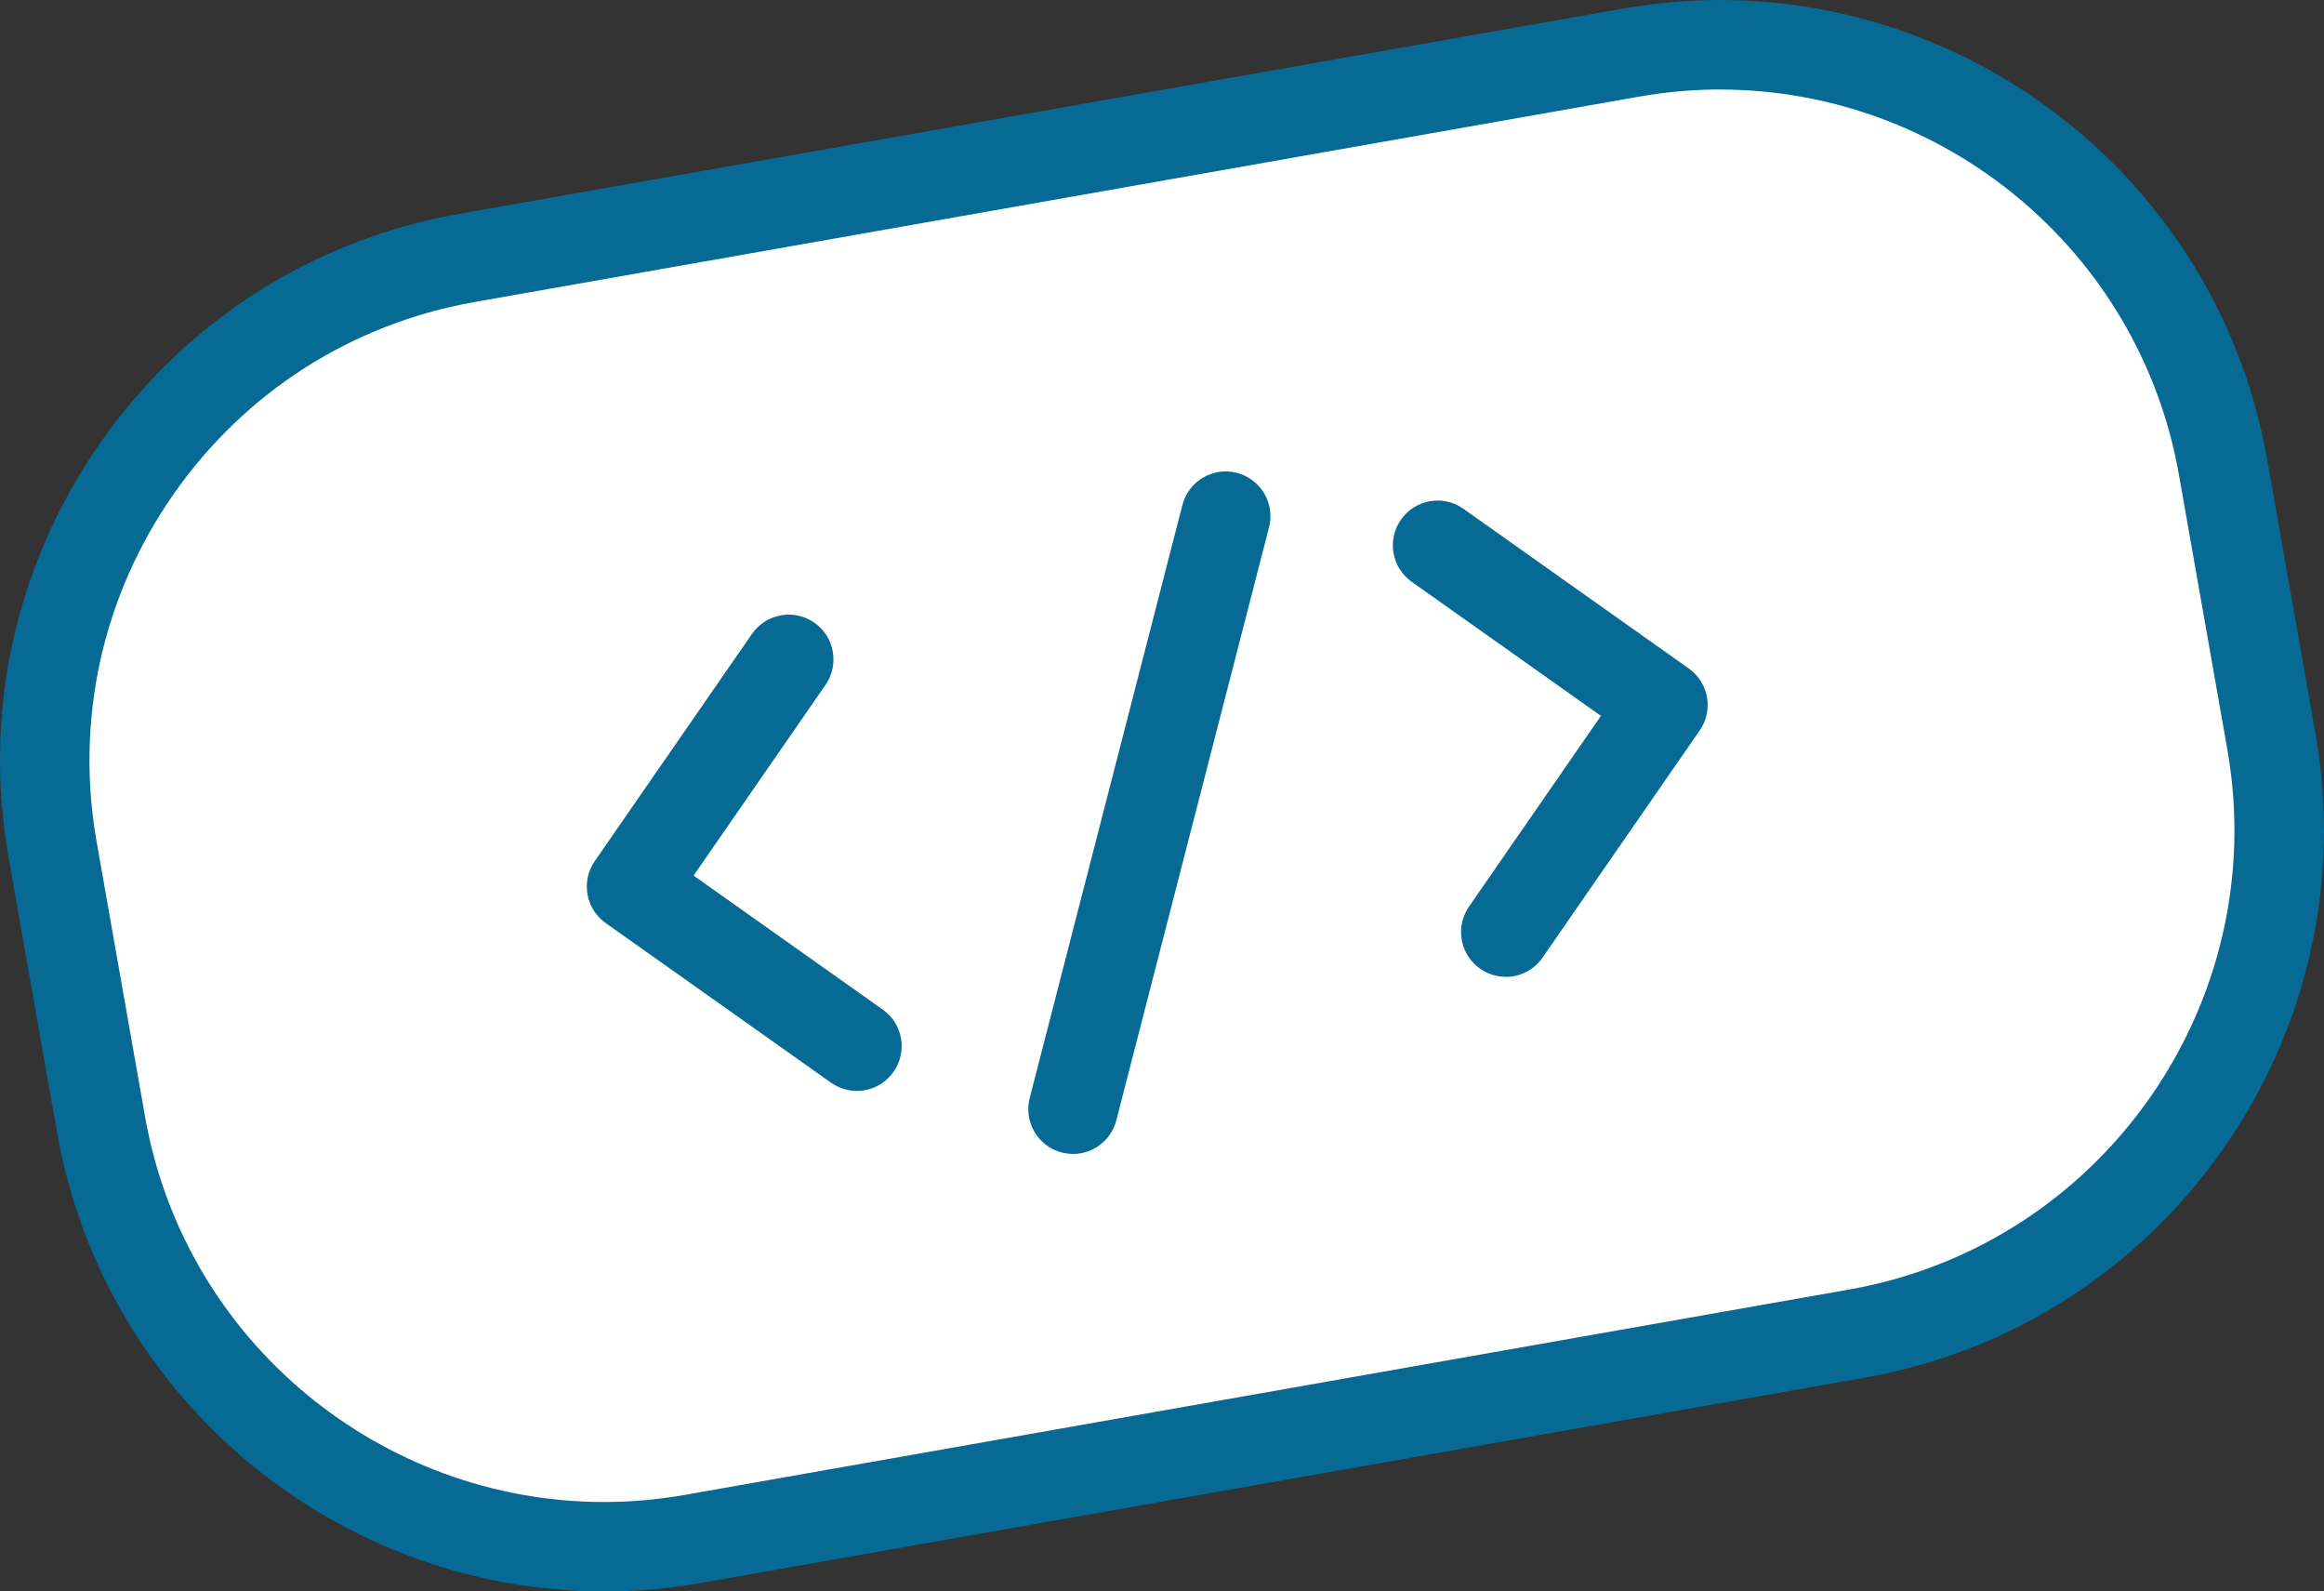
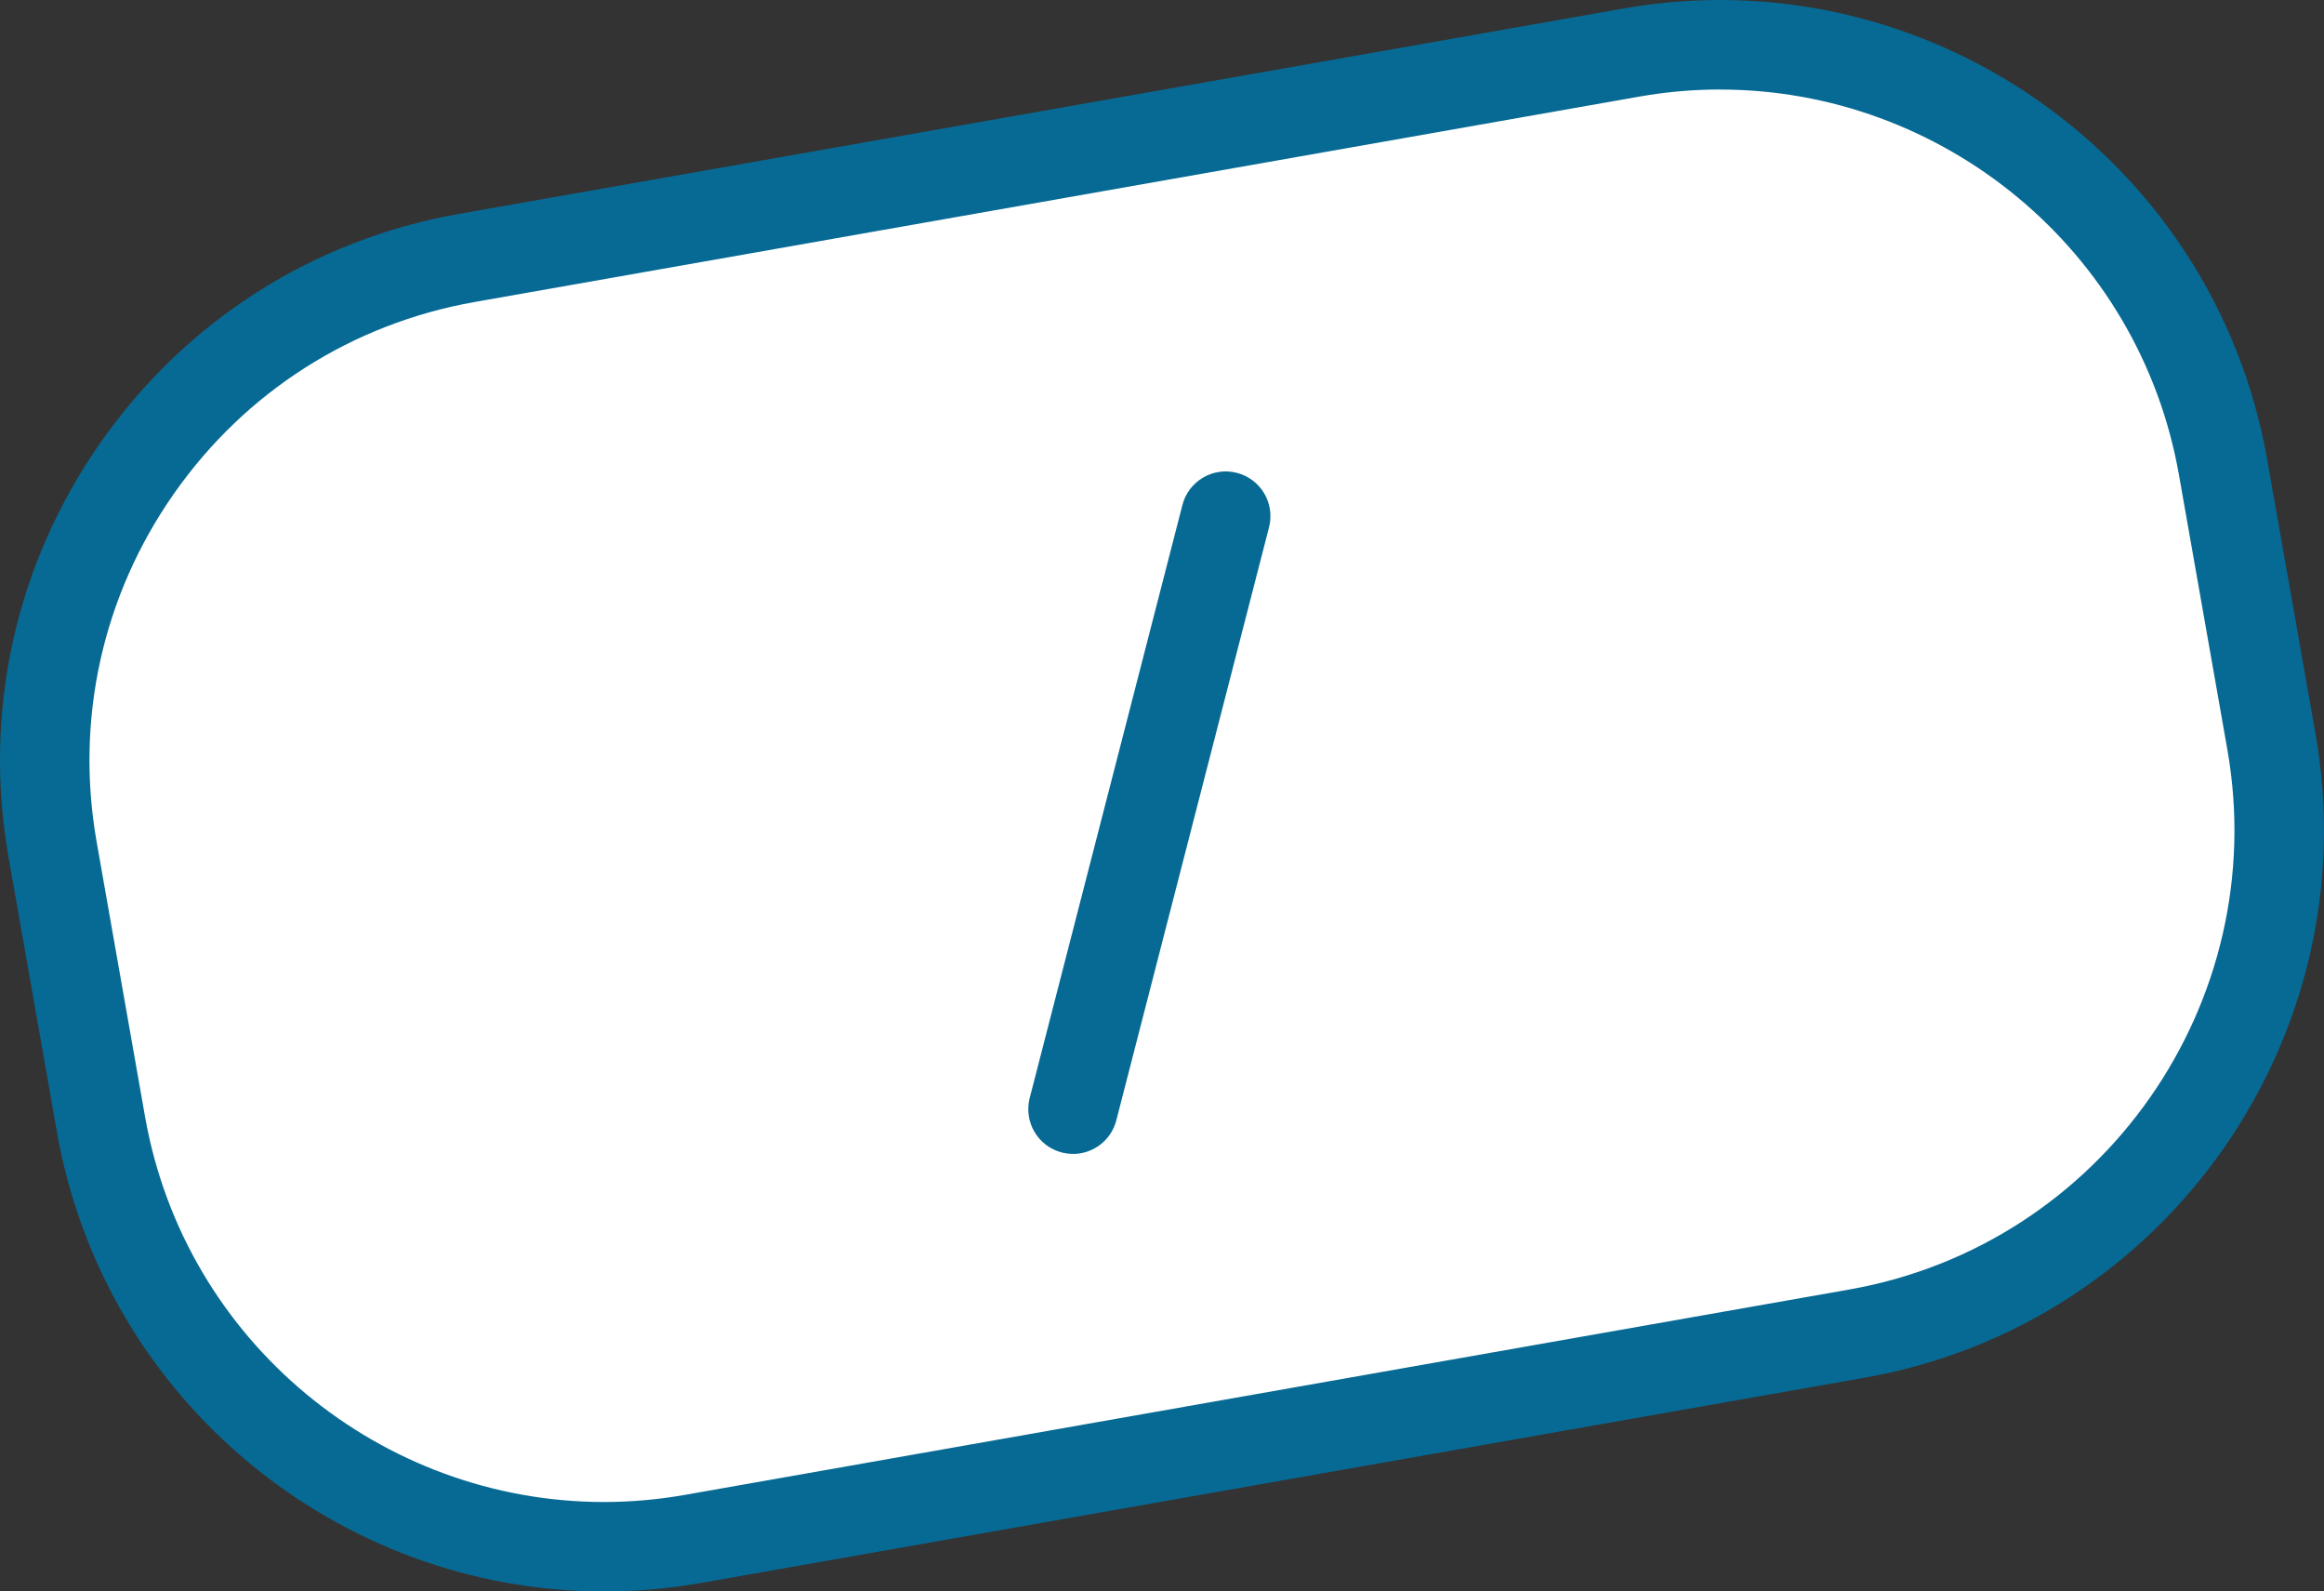
<svg xmlns="http://www.w3.org/2000/svg" id="Layer_2" data-name="Layer 2" viewBox="0 0 415.62 284.53">
  <rect x="0" y="0" width="415.62" height="284.53" fill="#333333" stroke="none" />
  <defs>
    <style>
      .cls-1 {
        fill: #fff;
        fill-rule: evenodd;
      }

      .cls-2 {
        fill: #076a94;
      }
    </style>
  </defs>
  <g id="Layer_1-2" data-name="Layer 1">
    <g id="Group-2-Copy-3">
      <g id="Rectangle">
        <path class="cls-1" d="M83.52,46.11L291.73,9.4c49.69-8.76,97.08,24.42,105.84,74.11l8.65,49.08c8.76,49.69-24.42,97.08-74.11,105.84l-208.2,36.71c-49.69,8.76-97.08-24.42-105.84-74.11l-8.65-49.08C.65,102.26,33.83,54.87,83.52,46.11Z" />
        <path class="cls-2" d="M107.99,284.53c-47.29,0-89.31-33.97-97.8-82.12L1.54,153.34c-4.61-26.14,1.24-52.5,16.46-74.25,15.22-21.74,38-36.25,64.14-40.86h0L290.34,1.52c53.96-9.51,105.59,26.64,115.11,80.6l8.65,49.08c9.51,53.96-26.64,105.59-80.6,115.11l-208.2,36.71c-5.81,1.02-11.6,1.52-17.3,1.52ZM307.63,16c-4.79,0-9.64.42-14.52,1.28L84.91,53.99c-21.93,3.87-41.04,16.04-53.81,34.28-12.77,18.24-17.68,40.36-13.81,62.29l8.65,49.08c7.12,40.39,42.38,68.89,82.05,68.9,4.79,0,9.64-.42,14.52-1.28l208.2-36.71c45.27-7.98,75.6-51.3,67.62-96.57l-8.65-49.08c-7.12-40.39-42.38-68.89-82.05-68.89ZM83.52,46.11h0,0Z" />
      </g>
      <g id="Path-128">
-         <polygon class="cls-1" points="141.05 117.89 112.94 158.49 153.24 187.04 141.05 117.89" />
-         <path class="cls-2" d="M153.24,195.04c-1.6,0-3.21-.48-4.62-1.47l-40.3-28.54c-3.58-2.53-4.45-7.48-1.95-11.08l28.11-40.61c2.52-3.63,7.5-4.54,11.13-2.03,3.63,2.51,4.54,7.5,2.03,11.13l-23.6,34.1,33.84,23.97c3.61,2.55,4.46,7.55,1.9,11.15-1.56,2.2-4.03,3.38-6.54,3.38Z" />
-       </g>
+         </g>
      <g id="Path-128-Copy">
-         <polygon class="cls-1" points="257.1 97.49 297.4 126.03 269.29 166.64 257.1 97.49" />
-         <path class="cls-2" d="M269.29,174.64c-1.57,0-3.16-.46-4.55-1.42-3.63-2.51-4.54-7.5-2.03-11.13l23.6-34.1-33.84-23.97c-3.61-2.55-4.46-7.55-1.9-11.15,2.55-3.6,7.55-4.46,11.15-1.9l40.3,28.55c3.58,2.53,4.45,7.48,1.95,11.08l-28.11,40.61c-1.55,2.24-4.05,3.45-6.58,3.45Z" />
-       </g>
+         </g>
      <g id="Path-129">
        <path class="cls-2" d="M191.9,206.3c-.66,0-1.33-.08-2-.25-4.28-1.1-6.85-5.46-5.75-9.74l27.31-106.02c1.1-4.28,5.47-6.86,9.74-5.75,4.28,1.1,6.85,5.46,5.75,9.74l-27.31,106.02c-.93,3.61-4.18,6.01-7.74,6.01Z" />
      </g>
    </g>
  </g>
</svg>